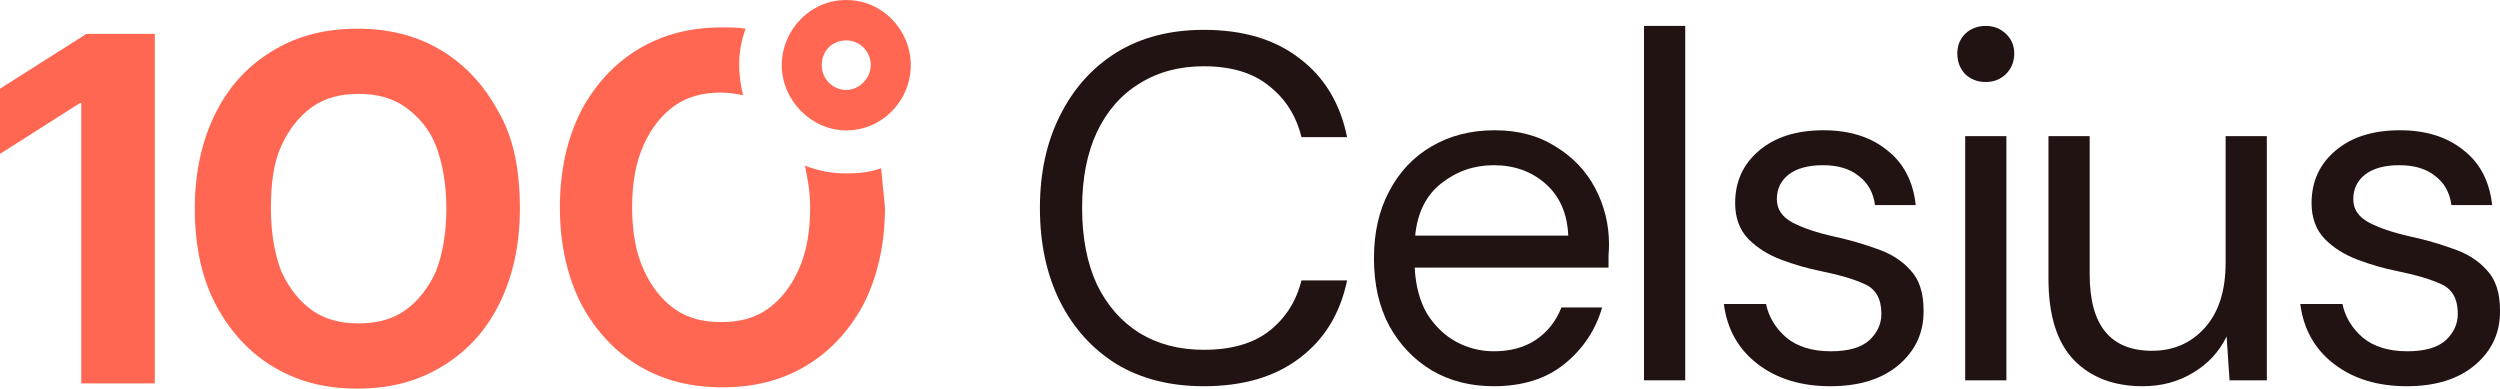
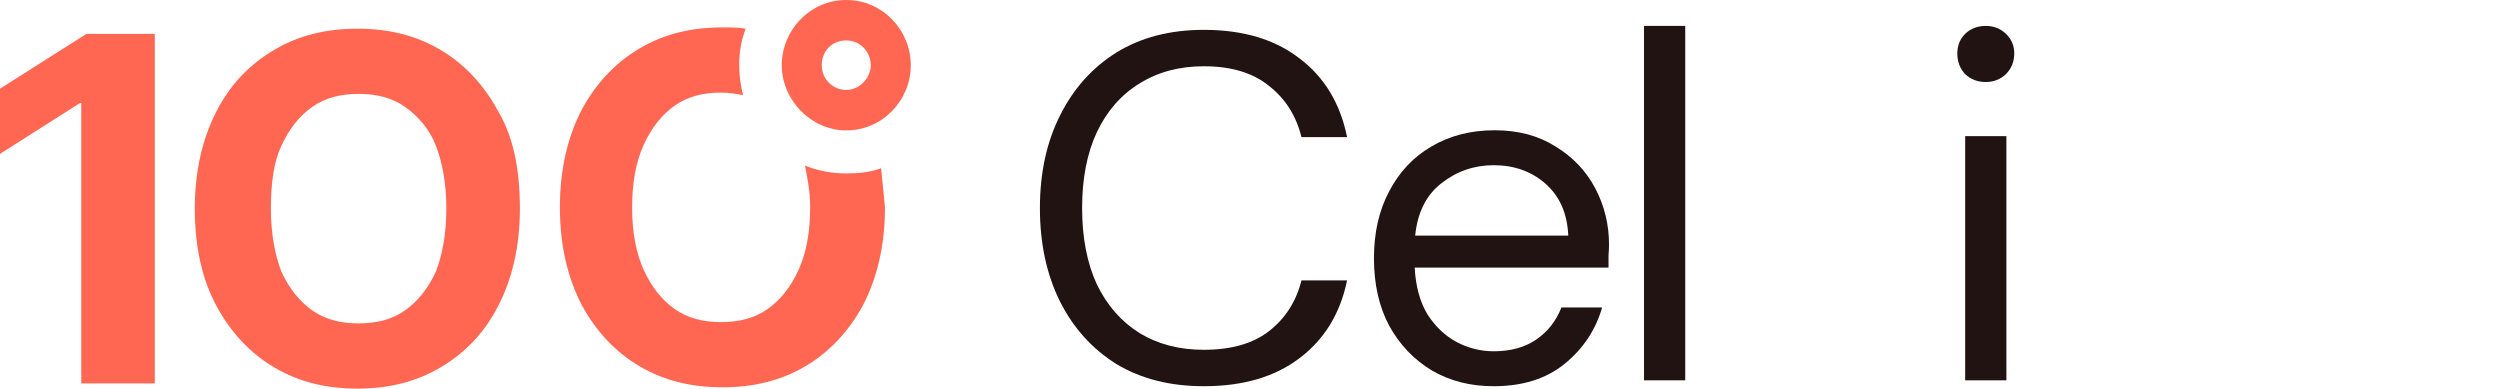
<svg xmlns="http://www.w3.org/2000/svg" width="193" height="30" viewBox="0 0 193 30" fill="none">
  <path d="M11.951 2.517V29.597H6.274V7.953H6.175L0 11.879V6.846L6.673 2.617H11.951V2.517Z" fill="#FF6752" />
  <path d="M40.136 16.107C40.136 19.027 39.538 21.544 38.442 23.658C37.347 25.772 35.853 27.282 33.961 28.389C32.069 29.497 29.977 30 27.587 30C25.197 30 23.105 29.497 21.213 28.389C19.321 27.282 17.827 25.671 16.731 23.658C15.636 21.644 15.038 19.128 15.038 16.107C15.038 13.188 15.636 10.671 16.731 8.557C17.827 6.443 19.321 4.933 21.213 3.825C23.105 2.718 25.197 2.215 27.587 2.215C29.977 2.215 32.069 2.718 33.961 3.825C35.853 4.933 37.347 6.544 38.442 8.557C39.638 10.57 40.136 13.087 40.136 16.107ZM34.459 16.107C34.459 14.195 34.16 12.584 33.662 11.275C33.164 9.966 32.268 8.96 31.272 8.255C30.276 7.55 29.081 7.248 27.686 7.248C26.292 7.248 25.097 7.55 24.101 8.255C23.105 8.96 22.309 9.966 21.711 11.275C21.113 12.584 20.914 14.195 20.914 16.107C20.914 18.02 21.213 19.631 21.711 20.94C22.309 22.248 23.105 23.255 24.101 23.96C25.097 24.664 26.292 24.966 27.686 24.966C29.081 24.966 30.276 24.664 31.272 23.96C32.268 23.255 33.065 22.248 33.662 20.94C34.16 19.631 34.459 18.02 34.459 16.107Z" fill="#FF6752" />
  <path d="M68.021 12.987C67.224 13.289 66.328 13.389 65.332 13.389C64.237 13.389 63.141 13.188 62.145 12.785C62.344 13.792 62.544 14.799 62.544 16.007C62.544 17.919 62.245 19.53 61.647 20.839C61.05 22.148 60.253 23.154 59.257 23.859C58.261 24.564 57.066 24.866 55.672 24.866C54.278 24.866 53.082 24.564 52.087 23.859C51.091 23.154 50.294 22.148 49.696 20.839C49.099 19.53 48.8 17.919 48.8 16.007C48.8 14.094 49.099 12.483 49.696 11.175C50.294 9.866 51.091 8.859 52.087 8.154C53.082 7.45 54.278 7.148 55.672 7.148C56.269 7.148 56.867 7.248 57.365 7.349C57.166 6.544 57.066 5.839 57.066 4.933C57.066 3.926 57.265 3.02 57.564 2.215C56.967 2.114 56.369 2.114 55.771 2.114C53.381 2.114 51.29 2.617 49.398 3.725C47.505 4.832 46.011 6.443 44.916 8.456C43.82 10.57 43.223 13.087 43.223 16.007C43.223 18.926 43.82 21.443 44.916 23.557C46.011 25.57 47.505 27.181 49.398 28.289C51.29 29.396 53.381 29.899 55.771 29.899C58.162 29.899 60.253 29.396 62.145 28.289C64.037 27.181 65.531 25.57 66.627 23.557C67.722 21.443 68.32 18.926 68.32 16.007C68.22 15 68.121 13.993 68.021 12.987Z" fill="#FF6752" />
  <path d="M65.332 0C62.544 0 60.353 2.315 60.353 5.034C60.353 7.752 62.643 10.067 65.332 10.067C68.121 10.067 70.312 7.752 70.312 5.034C70.312 2.315 68.121 0 65.332 0ZM65.332 6.946C64.336 6.946 63.44 6.141 63.44 5.034C63.44 3.926 64.237 3.121 65.332 3.121C66.428 3.121 67.224 4.027 67.224 5.034C67.224 6.04 66.328 6.946 65.332 6.946Z" fill="#FF6752" />
  <path d="M92.934 29.816C90.333 29.816 88.085 29.246 86.191 28.106C84.322 26.941 82.87 25.332 81.834 23.28C80.799 21.203 80.281 18.796 80.281 16.06C80.281 13.349 80.799 10.968 81.834 8.916C82.87 6.839 84.322 5.217 86.191 4.052C88.085 2.887 90.333 2.304 92.934 2.304C95.965 2.304 98.427 3.039 100.322 4.508C102.241 5.952 103.466 7.979 103.996 10.588H100.473C100.069 8.941 99.236 7.624 97.973 6.636C96.735 5.623 95.056 5.116 92.934 5.116C91.04 5.116 89.386 5.559 87.972 6.446C86.557 7.307 85.459 8.561 84.676 10.208C83.918 11.829 83.539 13.78 83.539 16.06C83.539 18.34 83.918 20.303 84.676 21.95C85.459 23.571 86.557 24.825 87.972 25.712C89.386 26.573 91.04 27.004 92.934 27.004C95.056 27.004 96.735 26.523 97.973 25.56C99.236 24.572 100.069 23.267 100.473 21.646H103.996C103.466 24.205 102.241 26.206 100.322 27.65C98.427 29.094 95.965 29.816 92.934 29.816Z" fill="#221313" />
  <path d="M115.313 29.816C113.52 29.816 111.929 29.411 110.54 28.6C109.151 27.764 108.052 26.611 107.244 25.142C106.461 23.673 106.069 21.937 106.069 19.936C106.069 17.96 106.461 16.237 107.244 14.768C108.027 13.273 109.113 12.121 110.502 11.31C111.916 10.474 113.545 10.056 115.389 10.056C117.207 10.056 118.773 10.474 120.086 11.31C121.425 12.121 122.448 13.197 123.155 14.54C123.862 15.883 124.216 17.327 124.216 18.872C124.216 19.151 124.203 19.429 124.178 19.708C124.178 19.987 124.178 20.303 124.178 20.658H109.214C109.29 22.102 109.618 23.305 110.199 24.268C110.805 25.205 111.55 25.915 112.434 26.396C113.343 26.877 114.303 27.118 115.313 27.118C116.626 27.118 117.725 26.814 118.609 26.206C119.493 25.598 120.137 24.775 120.541 23.736H123.685C123.18 25.484 122.208 26.941 120.768 28.106C119.354 29.246 117.536 29.816 115.313 29.816ZM115.313 12.754C113.798 12.754 112.447 13.223 111.26 14.16C110.098 15.072 109.428 16.415 109.252 18.188H121.071C120.996 16.491 120.415 15.161 119.329 14.198C118.243 13.235 116.904 12.754 115.313 12.754Z" fill="#221313" />
  <path d="M126.918 29.36V2H130.1V29.36H126.918Z" fill="#221313" />
  <path d="M153.303 6.332C152.671 6.332 152.141 6.129 151.712 5.724C151.308 5.293 151.105 4.761 151.105 4.128C151.105 3.52 151.308 3.013 151.712 2.608C152.141 2.203 152.671 2 153.303 2C153.909 2 154.427 2.203 154.856 2.608C155.285 3.013 155.5 3.52 155.5 4.128C155.5 4.761 155.285 5.293 154.856 5.724C154.427 6.129 153.909 6.332 153.303 6.332ZM151.712 29.36V10.512H154.894V29.36H151.712Z" fill="#221313" />
-   <path d="M165.415 29.816C163.193 29.816 161.425 29.145 160.112 27.802C158.798 26.434 158.142 24.344 158.142 21.532V10.512H161.324V21.19C161.324 25.117 162.928 27.08 166.135 27.08C167.777 27.08 169.128 26.497 170.189 25.332C171.275 24.141 171.818 22.457 171.818 20.278V10.512H175V29.36H172.121L171.894 25.978C171.313 27.169 170.441 28.106 169.28 28.79C168.143 29.474 166.855 29.816 165.415 29.816Z" fill="#221313" />
-   <path d="M185.802 29.816C183.554 29.816 181.685 29.246 180.195 28.106C178.705 26.966 177.834 25.421 177.581 23.47H180.839C181.041 24.458 181.559 25.319 182.393 26.054C183.251 26.763 184.4 27.118 185.84 27.118C187.179 27.118 188.164 26.839 188.795 26.282C189.426 25.699 189.742 25.015 189.742 24.23C189.742 23.09 189.325 22.33 188.492 21.95C187.684 21.57 186.535 21.228 185.044 20.924C184.034 20.721 183.024 20.43 182.014 20.05C181.004 19.67 180.157 19.138 179.476 18.454C178.794 17.745 178.453 16.82 178.453 15.68C178.453 14.033 179.059 12.691 180.271 11.652C181.509 10.588 183.176 10.056 185.272 10.056C187.267 10.056 188.896 10.563 190.159 11.576C191.447 12.564 192.192 13.983 192.394 15.832H189.25C189.123 14.869 188.707 14.122 187.999 13.59C187.317 13.033 186.396 12.754 185.234 12.754C184.097 12.754 183.213 12.995 182.582 13.476C181.976 13.957 181.673 14.591 181.673 15.376C181.673 16.136 182.064 16.731 182.847 17.162C183.655 17.593 184.741 17.96 186.105 18.264C187.267 18.517 188.366 18.834 189.401 19.214C190.462 19.569 191.32 20.113 191.977 20.848C192.659 21.557 193 22.596 193 23.964C193.025 25.661 192.381 27.067 191.068 28.182C189.78 29.271 188.025 29.816 185.802 29.816Z" fill="#221313" />
-   <path d="M141.302 29.816C139.054 29.816 137.185 29.246 135.695 28.106C134.205 26.966 133.334 25.421 133.081 23.47H136.339C136.541 24.458 137.059 25.319 137.893 26.054C138.751 26.763 139.9 27.118 141.34 27.118C142.679 27.118 143.664 26.839 144.295 26.282C144.926 25.699 145.242 25.015 145.242 24.23C145.242 23.09 144.825 22.33 143.992 21.95C143.184 21.57 142.035 21.228 140.544 20.924C139.534 20.721 138.524 20.43 137.514 20.05C136.504 19.67 135.657 19.138 134.976 18.454C134.294 17.745 133.953 16.82 133.953 15.68C133.953 14.033 134.559 12.691 135.771 11.652C137.009 10.588 138.676 10.056 140.772 10.056C142.767 10.056 144.396 10.563 145.659 11.576C146.947 12.564 147.692 13.983 147.894 15.832H144.75C144.623 14.869 144.207 14.122 143.499 13.59C142.817 13.033 141.896 12.754 140.734 12.754C139.597 12.754 138.713 12.995 138.082 13.476C137.476 13.957 137.173 14.591 137.173 15.376C137.173 16.136 137.564 16.731 138.347 17.162C139.155 17.593 140.241 17.96 141.605 18.264C142.767 18.517 143.866 18.834 144.901 19.214C145.962 19.569 146.82 20.113 147.477 20.848C148.159 21.557 148.5 22.596 148.5 23.964C148.525 25.661 147.881 27.067 146.568 28.182C145.28 29.271 143.525 29.816 141.302 29.816Z" fill="#221313" />
</svg>